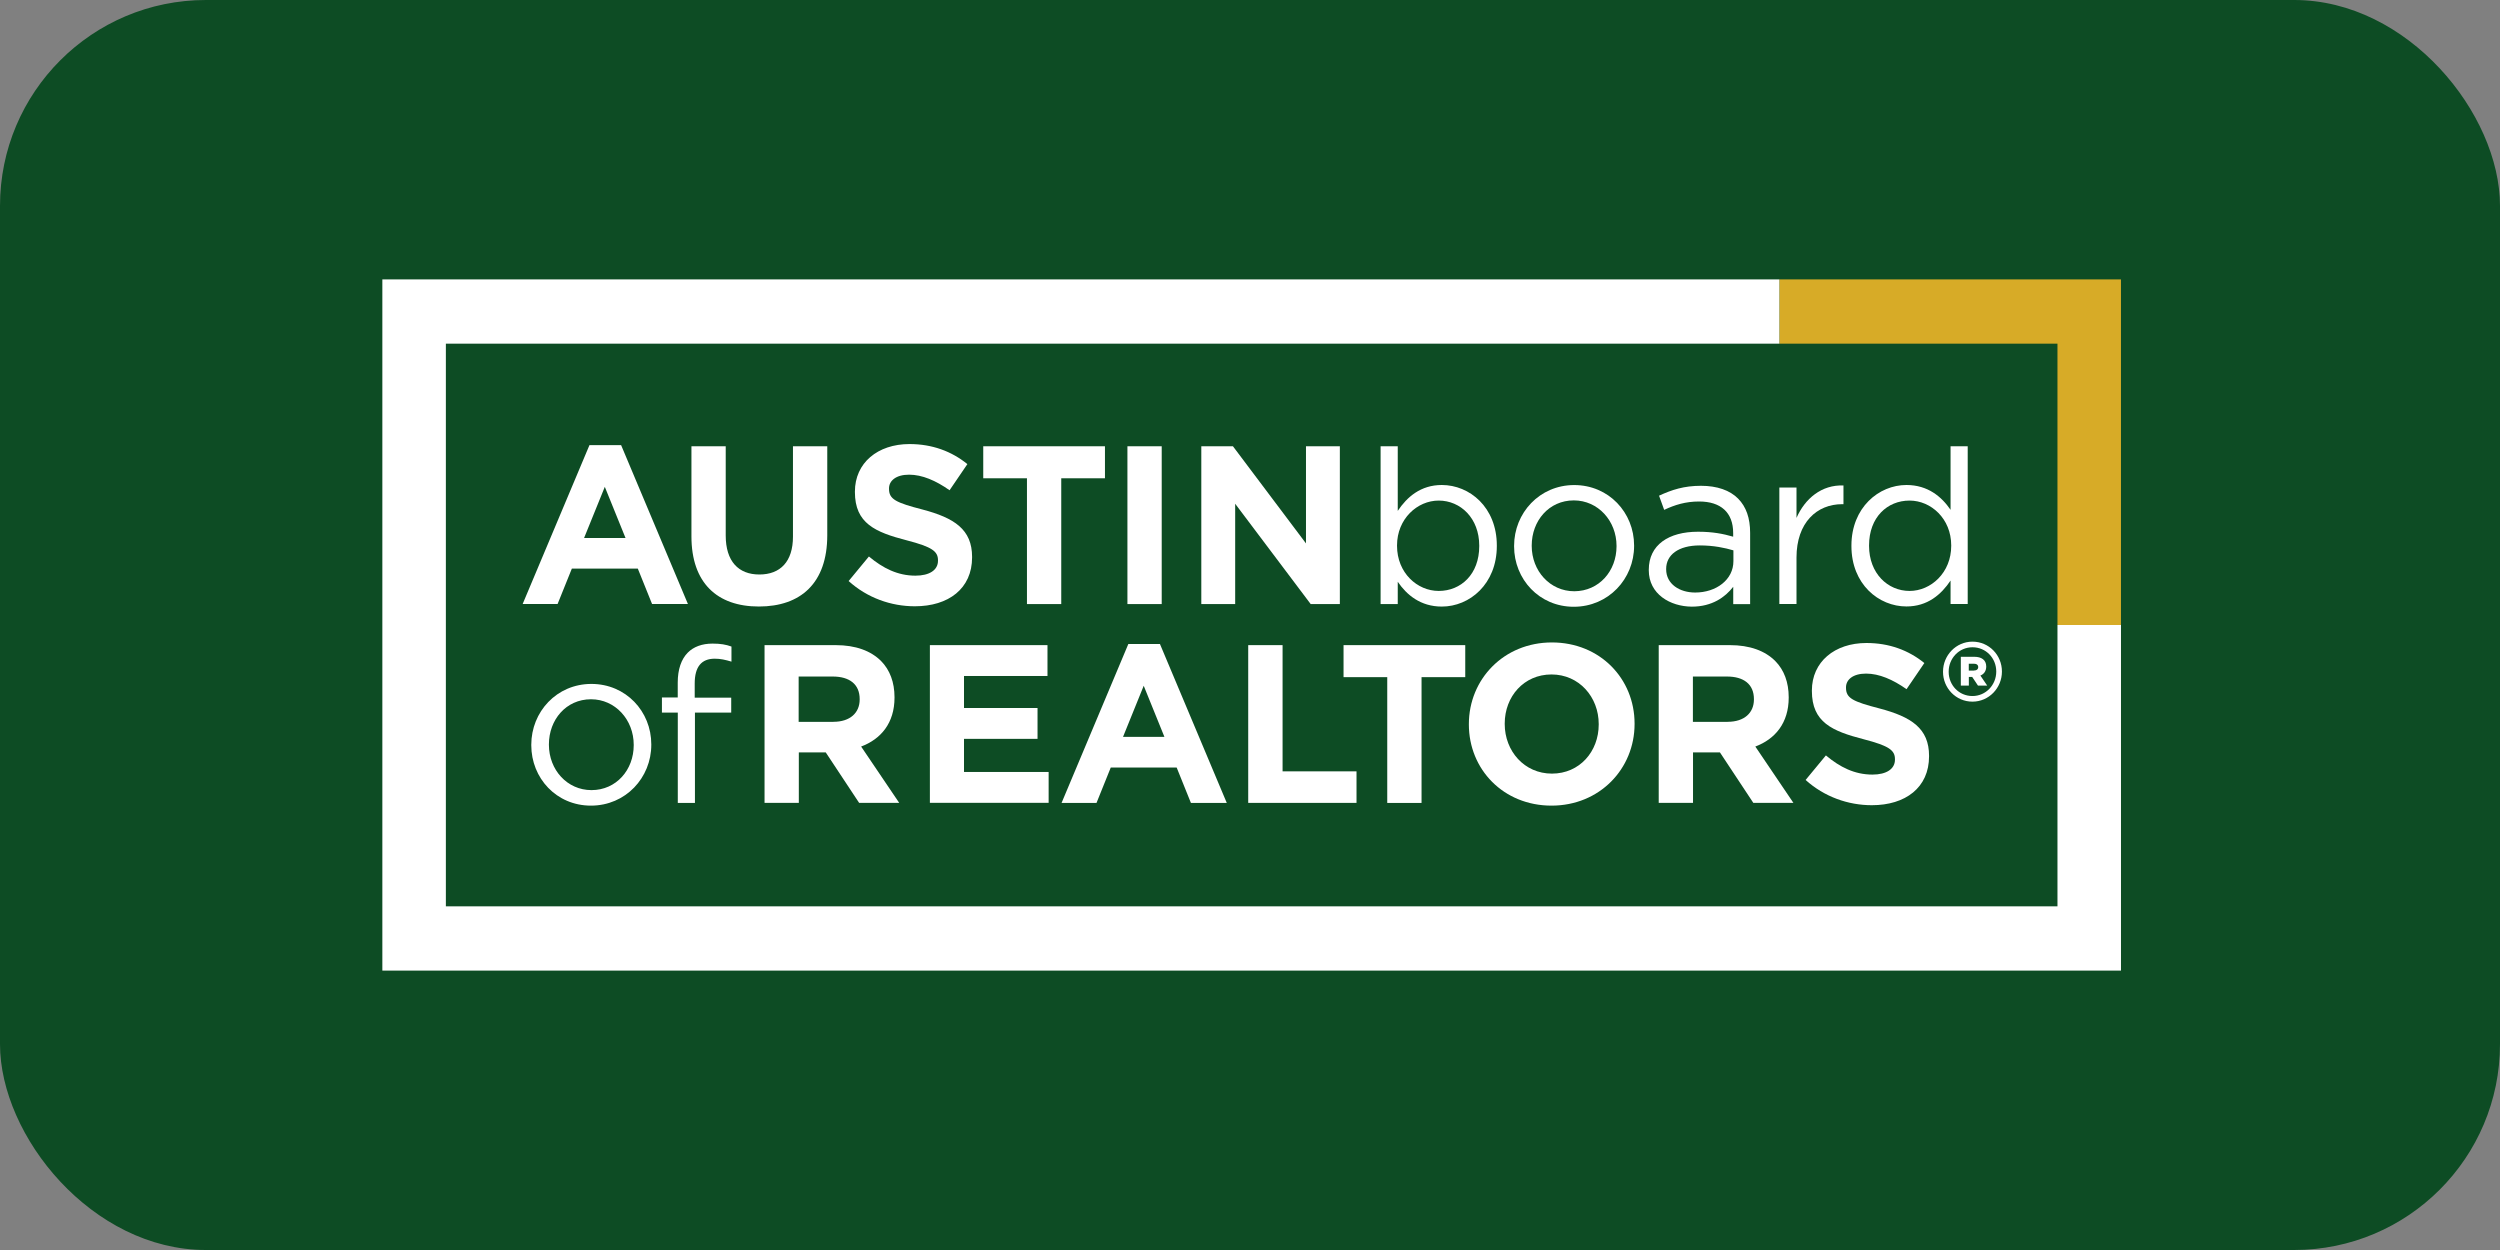
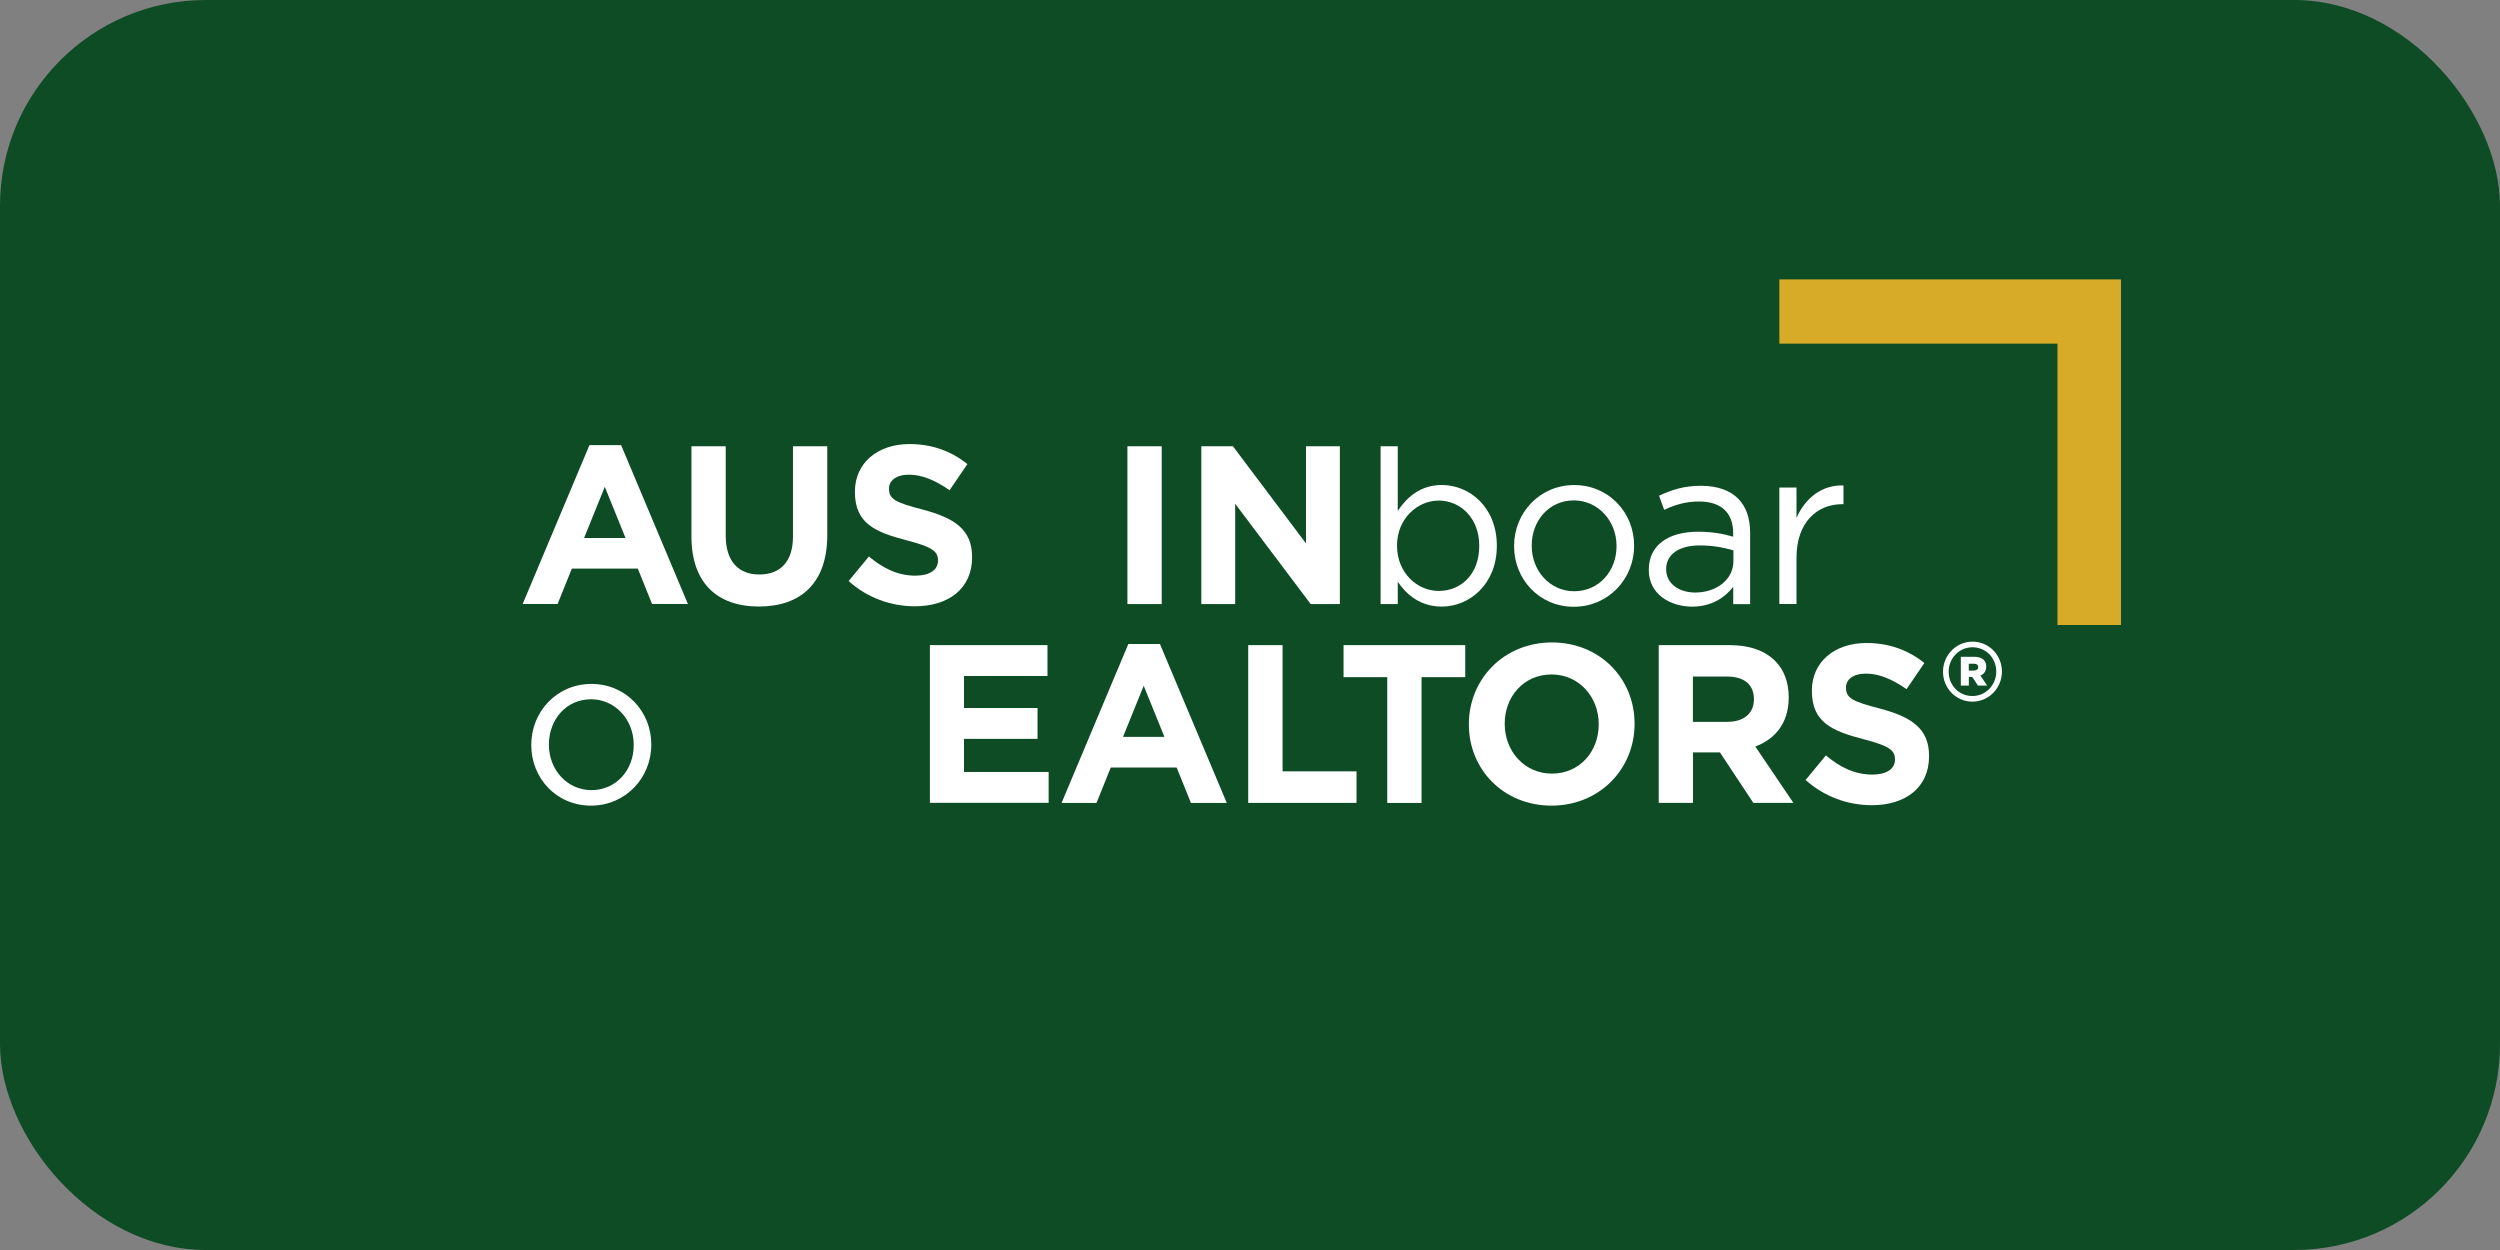
<svg xmlns="http://www.w3.org/2000/svg" width="170" height="85" viewBox="0 0 170 85" fill="none">
  <rect x="0" y="0" width="170" height="85" fill="#808080" stroke="none" />
  <rect width="170" height="85" rx="14" fill="#0D4C24" />
  <g clip-path="url(#clip0_1431_10677)">
    <path d="M144.226 42.502H139.908V23.37H120.996V19H144.226V42.502Z" fill="#D7AB27" />
    <path d="M40.084 30.267H42.235L46.779 41.073H44.341L43.372 38.667H38.885L37.916 41.073H35.54L40.084 30.267ZM42.535 36.582L41.127 33.105L39.718 36.582H42.535Z" fill="white" />
    <path d="M47.018 36.474V30.346H49.349V36.416C49.349 38.165 50.211 39.066 51.636 39.066C53.06 39.066 53.922 38.194 53.922 36.49V30.346H56.254V36.399C56.254 39.648 54.452 41.243 51.603 41.243C48.758 41.243 47.018 39.631 47.018 36.474Z" fill="white" />
    <path d="M57.707 39.511L59.086 37.841C60.039 38.638 61.04 39.145 62.251 39.145C63.204 39.145 63.783 38.763 63.783 38.132V38.102C63.783 37.504 63.417 37.197 61.648 36.74C59.513 36.187 58.134 35.589 58.134 33.458V33.429C58.134 31.48 59.678 30.196 61.845 30.196C63.389 30.196 64.706 30.687 65.782 31.559L64.571 33.337C63.631 32.677 62.707 32.278 61.816 32.278C60.925 32.278 60.453 32.693 60.453 33.213V33.242C60.453 33.948 60.909 34.176 62.74 34.65C64.891 35.219 66.102 36 66.102 37.87V37.899C66.102 40.03 64.497 41.227 62.21 41.227C60.601 41.227 58.98 40.662 57.707 39.511Z" fill="white" />
-     <path d="M69.833 32.523H66.861V30.346H75.137V32.523H72.165V41.077H69.833V32.523Z" fill="white" />
    <path d="M76.665 30.346H78.996V41.077H76.665V30.346Z" fill="white" />
    <path d="M81.689 30.346H83.84L88.807 36.952V30.346H91.11V41.077H89.127L83.992 34.255V41.077H81.689V30.346Z" fill="white" />
-     <path d="M51.98 43.869H56.829C58.175 43.869 59.222 44.251 59.92 44.957C60.511 45.556 60.827 46.399 60.827 47.408V47.438C60.827 49.17 59.903 50.258 58.557 50.765L61.147 54.596H58.421L56.151 51.164H54.32V54.596H51.989V43.869H51.98ZM56.673 49.083C57.81 49.083 58.458 48.468 58.458 47.566V47.537C58.458 46.524 57.76 46.004 56.627 46.004H54.308V49.087H56.673V49.083Z" fill="white" />
    <path d="M63.232 43.869H71.229V45.967H65.552V48.144H70.552V50.242H65.552V52.494H71.307V54.592H63.232V43.869Z" fill="white" />
    <path d="M76.726 43.794H78.877L83.421 54.6H80.983L80.014 52.194H75.531L74.562 54.6H72.186L76.726 43.794ZM79.181 50.109L77.773 46.632L76.365 50.109H79.181Z" fill="white" />
    <path d="M84.883 43.869H87.215V52.452H92.243V54.596H84.879V43.869H84.883Z" fill="white" />
    <path d="M94.333 46.046H91.361V43.869H99.637V46.046H96.665V54.6H94.333V46.046Z" fill="white" />
    <path d="M99.883 49.266V49.237C99.883 46.187 102.26 43.686 105.531 43.686C108.803 43.686 111.151 46.154 111.151 49.203V49.232C111.151 52.282 108.774 54.783 105.503 54.783C102.231 54.783 99.883 52.315 99.883 49.266ZM108.713 49.266V49.237C108.713 47.396 107.379 45.863 105.503 45.863C103.623 45.863 102.321 47.363 102.321 49.203V49.232C102.321 51.073 103.655 52.606 105.531 52.606C107.412 52.606 108.713 51.106 108.713 49.266Z" fill="white" />
    <path d="M112.785 43.869H117.633C118.98 43.869 120.027 44.251 120.724 44.957C121.316 45.556 121.632 46.399 121.632 47.408V47.438C121.632 49.17 120.708 50.258 119.362 50.765L121.952 54.596H119.226L116.956 51.164H115.125V54.596H112.793V43.869H112.785ZM117.481 49.083C118.619 49.083 119.267 48.468 119.267 47.566V47.537C119.267 46.524 118.569 46.004 117.436 46.004H115.117V49.087H117.481V49.083Z" fill="white" />
    <path d="M122.781 53.038L124.161 51.368C125.113 52.166 126.115 52.672 127.326 52.672C128.278 52.672 128.857 52.29 128.857 51.659V51.63C128.857 51.031 128.491 50.724 126.722 50.267C124.587 49.714 123.208 49.116 123.208 46.985V46.956C123.208 45.007 124.752 43.724 126.919 43.724C128.463 43.724 129.78 44.214 130.856 45.086L129.645 46.864C128.705 46.204 127.781 45.805 126.89 45.805C125.996 45.805 125.528 46.22 125.528 46.74V46.769C125.528 47.475 125.983 47.703 127.814 48.177C129.965 48.746 131.176 49.527 131.176 51.397V51.426C131.176 53.557 129.571 54.754 127.285 54.754C125.675 54.754 124.054 54.185 122.781 53.038Z" fill="white" />
    <path d="M132.125 45.684V45.672C132.125 44.563 133.011 43.632 134.128 43.632C135.257 43.632 136.131 44.554 136.131 45.66V45.672C136.131 46.781 135.244 47.712 134.128 47.712C132.999 47.712 132.125 46.789 132.125 45.684ZM135.745 45.672V45.66C135.745 44.758 135.051 44.014 134.128 44.014C133.212 44.014 132.51 44.77 132.51 45.672V45.684C132.51 46.586 133.204 47.33 134.128 47.33C135.039 47.33 135.745 46.574 135.745 45.672ZM133.331 44.662H134.255C134.727 44.662 135.064 44.866 135.064 45.323C135.064 45.63 134.908 45.842 134.666 45.938L135.129 46.619H134.501L134.111 46.033H133.881V46.619H133.336V44.662H133.331ZM134.222 45.597C134.411 45.597 134.518 45.502 134.518 45.364C134.518 45.215 134.411 45.132 134.222 45.132H133.877V45.601H134.222V45.597Z" fill="white" />
-     <path d="M144.227 66H26V19H120.996V23.37H30.319V61.63H139.908V42.502H144.227V66Z" fill="white" />
    <path d="M36.127 50.674V50.645C36.127 48.406 37.851 46.507 40.216 46.507C42.564 46.507 44.288 48.377 44.288 50.616V50.645C44.288 52.884 42.547 54.783 40.183 54.783C37.835 54.783 36.127 52.913 36.127 50.674ZM43.093 50.674V50.645C43.093 48.942 41.837 47.55 40.187 47.55C38.492 47.55 37.326 48.946 37.326 50.616V50.645C37.326 52.348 38.569 53.728 40.22 53.728C41.911 53.728 43.093 52.348 43.093 50.674Z" fill="white" />
-     <path d="M46.086 48.456H45.011V47.429H46.086V46.42C46.086 45.514 46.328 44.825 46.768 44.38C47.162 43.981 47.736 43.765 48.451 43.765C48.997 43.765 49.358 43.828 49.74 43.965V44.991C49.317 44.866 48.997 44.791 48.603 44.791C47.696 44.791 47.24 45.344 47.24 46.478V47.442H49.723V48.456H47.256V54.6H46.09V48.456H46.086Z" fill="white" />
    <path d="M102.958 37.151V37.122C102.958 34.883 104.686 32.984 107.047 32.984C109.395 32.984 111.119 34.854 111.119 37.093V37.122C111.119 39.361 109.378 41.26 107.014 41.26C104.67 41.26 102.958 39.386 102.958 37.151ZM109.924 37.151V37.122C109.924 35.419 108.668 34.027 107.018 34.027C105.323 34.027 104.157 35.423 104.157 37.093V37.122C104.157 38.825 105.401 40.205 107.051 40.205C108.742 40.2 109.924 38.821 109.924 37.151Z" fill="white" />
    <path d="M112.117 38.776V38.746C112.117 37.043 113.48 36.158 115.462 36.158C116.464 36.158 117.158 36.295 117.856 36.495V36.249C117.856 34.841 117.006 34.102 115.54 34.102C114.617 34.102 113.89 34.33 113.164 34.671L112.815 33.707C113.677 33.308 114.51 33.034 115.664 33.034C116.768 33.034 117.634 33.341 118.192 33.906C118.738 34.459 119.009 35.223 119.009 36.237V41.081H117.86V39.901C117.314 40.608 116.423 41.252 115.044 41.252C113.574 41.243 112.117 40.4 112.117 38.776ZM117.872 38.161V37.425C117.297 37.255 116.538 37.089 115.586 37.089C114.132 37.089 113.299 37.733 113.299 38.684V38.713C113.299 39.71 114.206 40.292 115.269 40.292C116.706 40.292 117.872 39.419 117.872 38.161Z" fill="white" />
    <path d="M120.996 33.15H122.162V35.219C122.737 33.902 123.874 32.951 125.356 33.013V34.284H125.265C123.554 34.284 122.162 35.527 122.162 37.916V41.073H120.996V33.15Z" fill="white" />
    <path d="M98.044 32.98C96.607 32.98 95.679 33.794 95.047 34.741V30.346H93.881V41.077H95.047V39.561C95.655 40.45 96.591 41.247 98.044 41.247C99.936 41.247 101.784 39.714 101.784 37.126V37.097C101.784 34.484 99.924 32.98 98.044 32.98ZM100.589 37.134C100.589 39.05 99.345 40.184 97.831 40.184C96.377 40.184 94.998 38.958 94.998 37.118V37.089C94.998 35.282 96.377 34.039 97.831 34.039C99.317 34.039 100.589 35.236 100.589 37.105V37.134Z" fill="white" />
-     <path d="M132.638 30.346V34.667C132.03 33.778 131.095 32.98 129.637 32.98C127.761 32.98 125.897 34.513 125.897 37.101V37.13C125.897 39.735 127.761 41.239 129.637 41.239C131.074 41.239 132.002 40.429 132.638 39.478V41.073H133.804V30.346H132.638ZM132.683 37.118C132.683 38.942 131.304 40.184 129.851 40.184C128.365 40.184 127.096 38.987 127.096 37.118V37.089C127.096 35.173 128.336 34.039 129.851 34.039C131.304 34.039 132.683 35.265 132.683 37.089V37.118Z" fill="white" />
  </g>
  <defs>
    <clipPath id="clip0_1431_10677">
      <rect width="118.227" height="47" fill="white" transform="translate(26 19)" />
    </clipPath>
  </defs>
</svg>